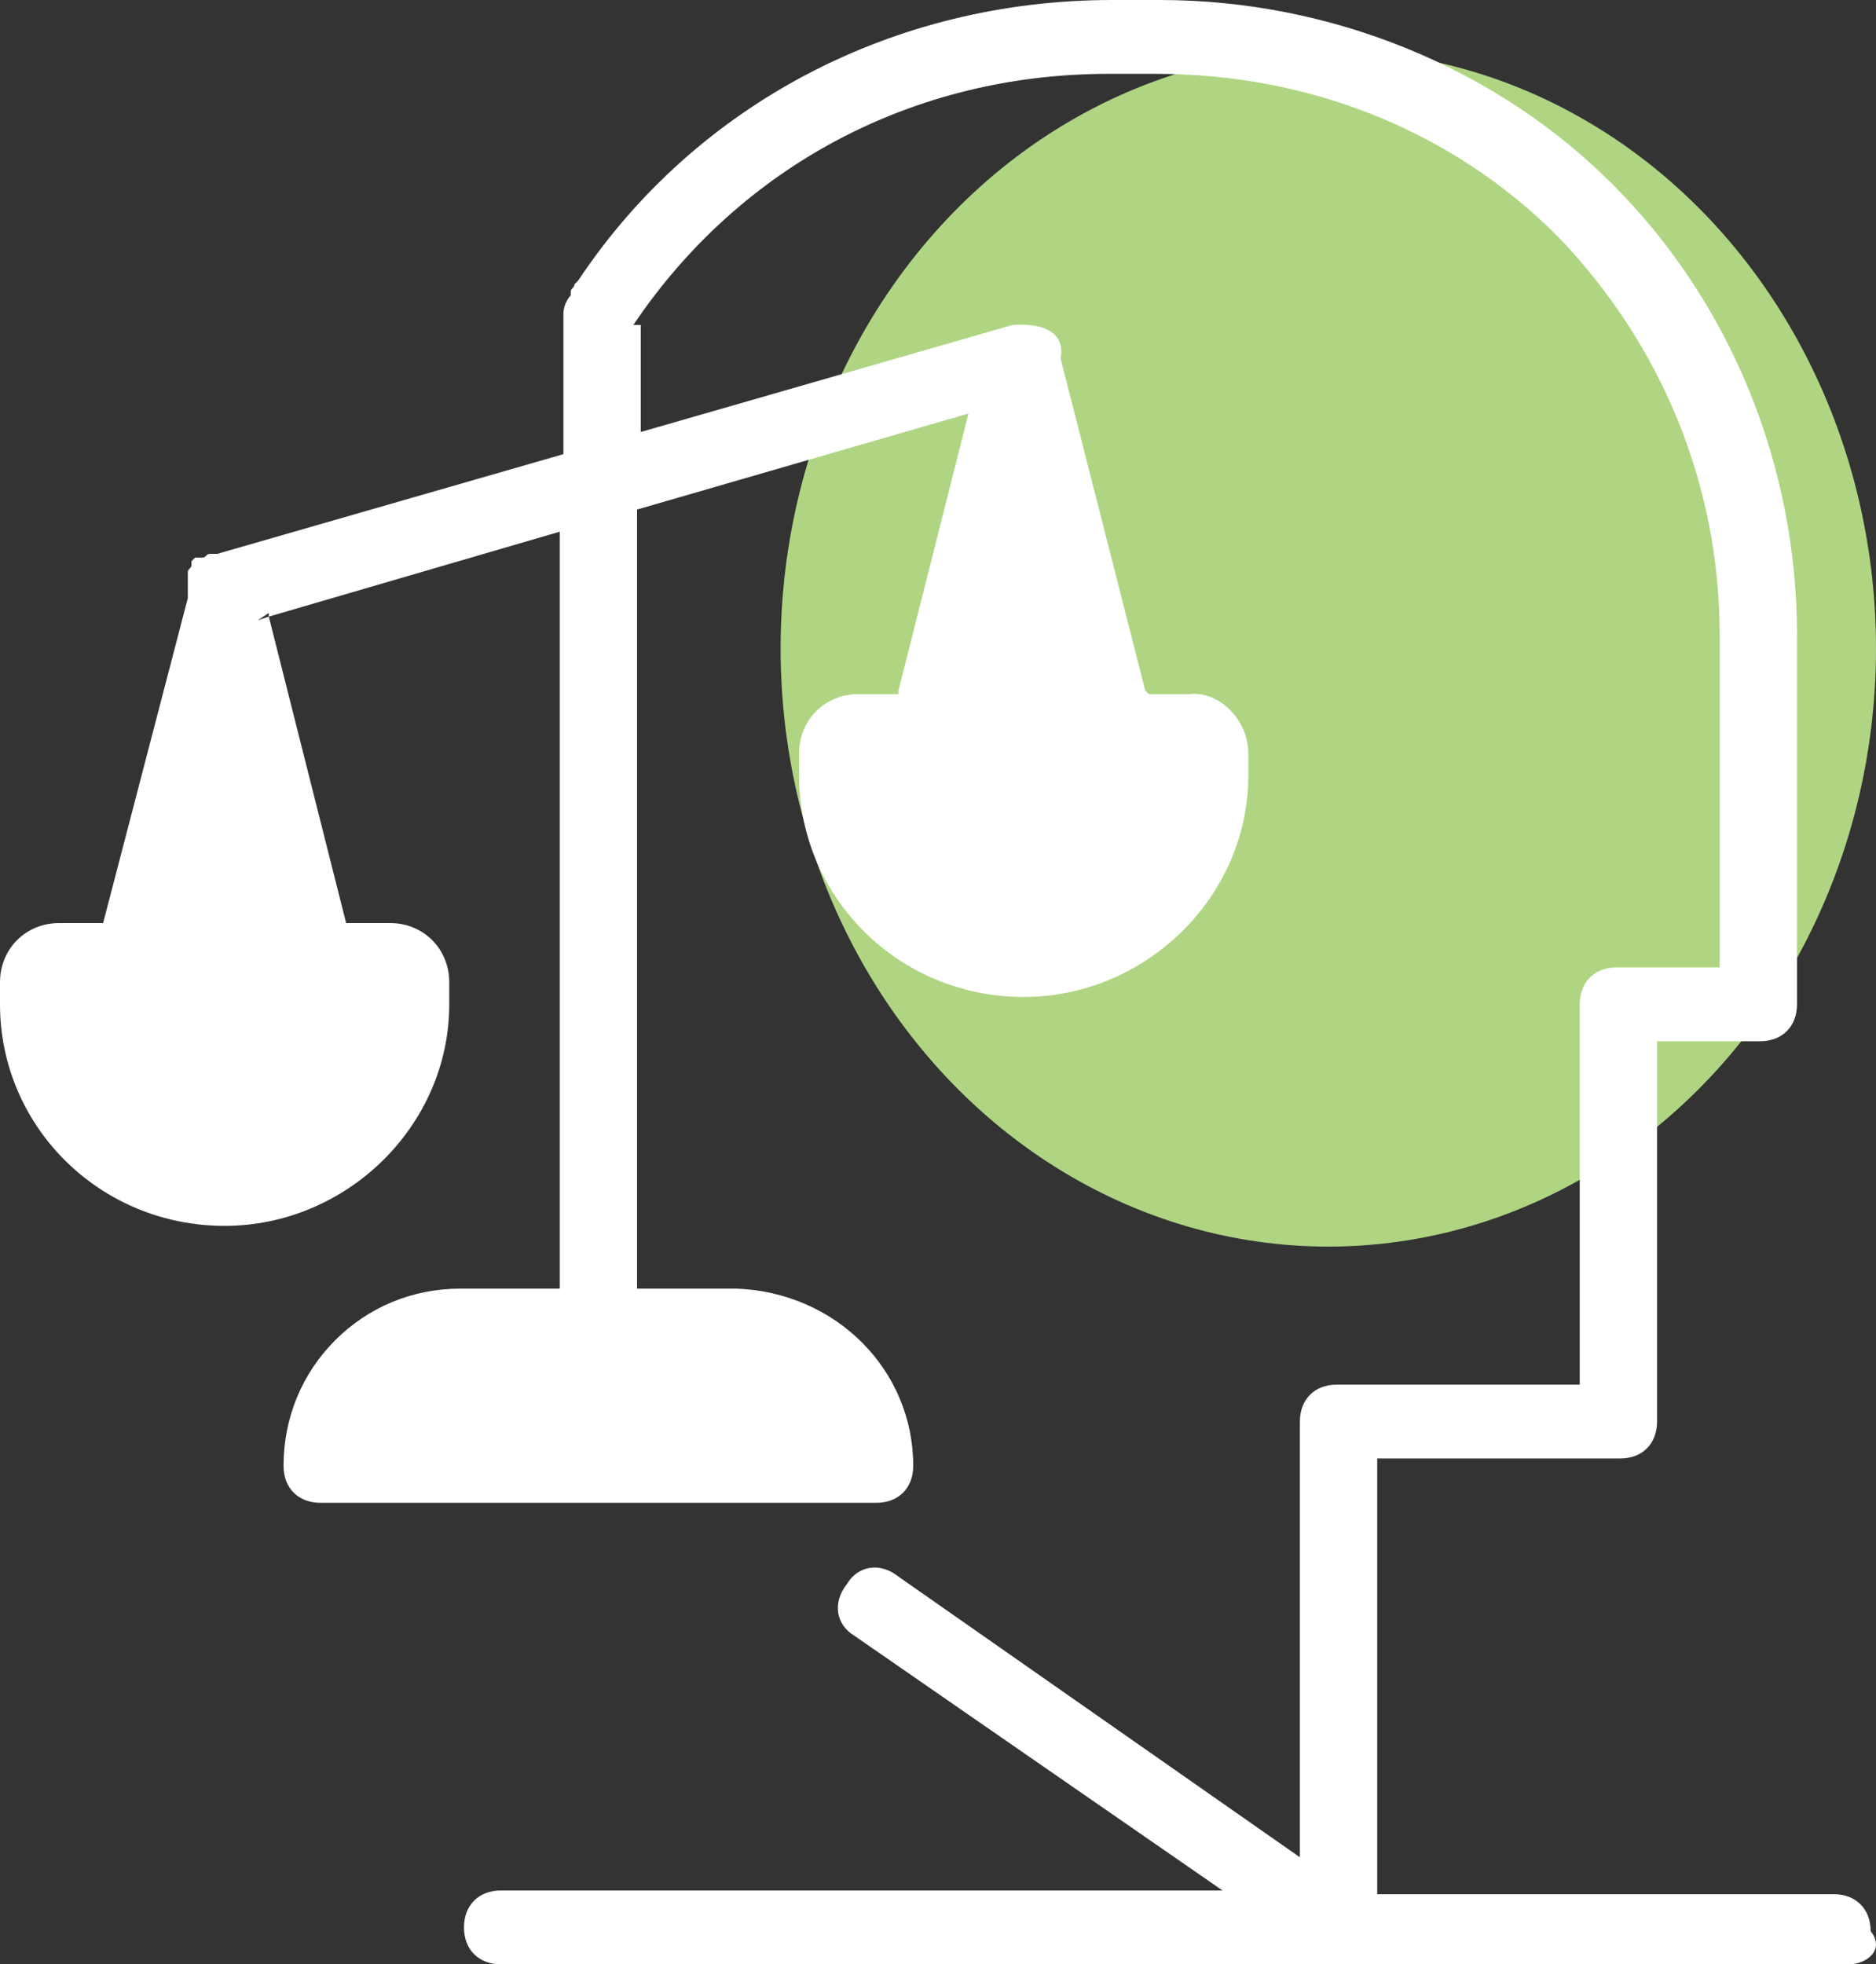
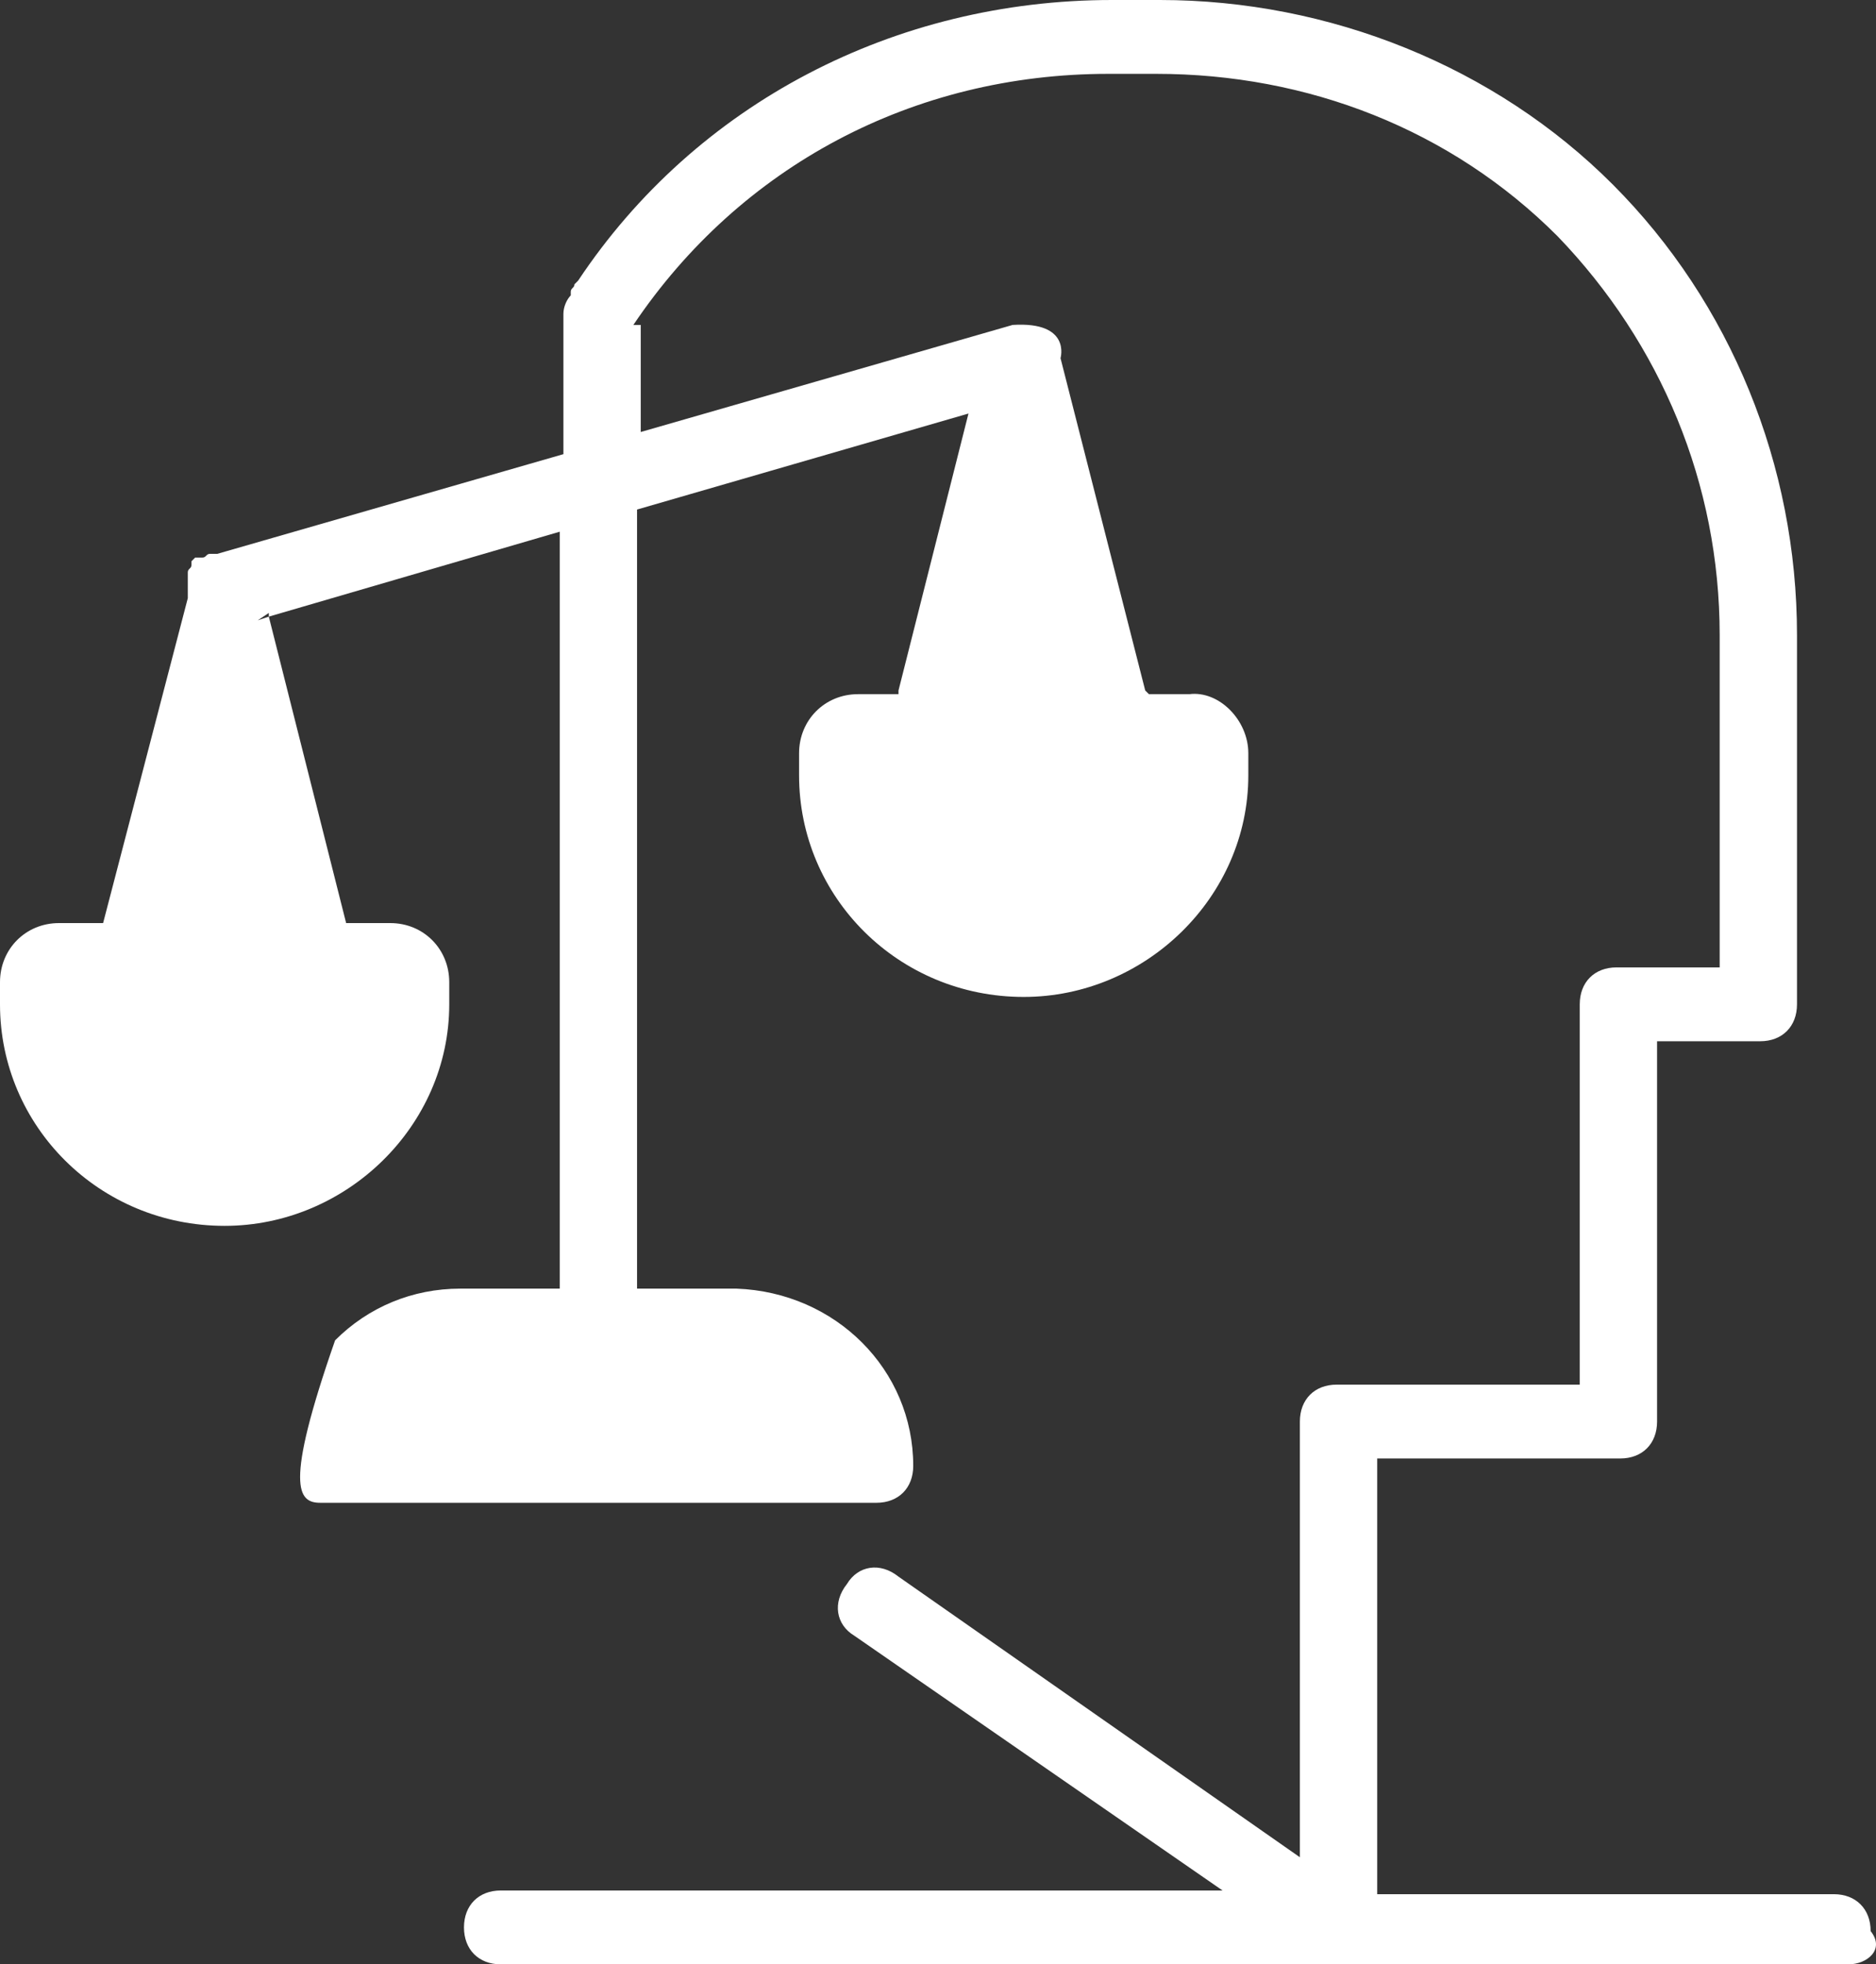
<svg xmlns="http://www.w3.org/2000/svg" width="149" height="156" viewBox="0 0 149 156" fill="none">
  <rect x="0" y="0" width="149" height="156" fill="#333333" stroke="none" />
-   <ellipse cx="105.5" cy="51.5" rx="43.5" ry="47.5" fill="#AFD583" />
-   <path d="M50.305 25.805C58.786 13.195 72.533 5.865 88.034 5.865H91.836C103.827 5.865 115.233 10.263 123.715 18.767C131.904 27.271 136.584 38.413 136.584 50.436V76.827H128.394C126.64 76.827 125.47 78 125.47 79.759V109.962H106.167C104.412 109.962 103.242 111.135 103.242 112.895V147.496L71.363 125.211C69.9 124.038 68.146 124.331 67.268 125.797C66.098 127.263 66.391 129.023 67.853 129.902L97.1 150.135H39.776C38.021 150.135 36.851 151.308 36.851 153.068C36.851 154.827 38.021 156 39.776 156H98.855H107.337H146.82C148.282 156 149.745 154.827 148.575 153.361C148.575 151.602 147.405 150.429 145.65 150.429H109.384V150.135V115.827H128.687C130.442 115.827 131.612 114.654 131.612 112.895V82.692H139.801C141.556 82.692 142.725 81.519 142.725 79.759V50.436C142.725 36.947 137.461 24.045 128.102 14.662C118.743 5.278 105.582 0 92.128 0H88.326C71.07 0 55.277 8.211 45.918 22.286L45.625 22.579C45.625 22.872 45.333 22.872 45.333 23.165V23.459C45.04 23.752 44.748 24.338 44.748 24.925V36.068L17.256 43.985H16.963C16.671 43.985 16.671 43.985 16.671 43.985C16.378 43.985 16.378 44.278 16.086 44.278C15.793 44.278 15.793 44.278 15.793 44.278C15.501 44.278 15.501 44.278 15.501 44.278L15.209 44.571C15.209 44.865 15.209 44.865 15.209 44.865C15.209 45.158 14.916 45.158 14.916 45.451C14.916 45.744 14.916 45.744 14.916 45.744C14.916 46.038 14.916 46.038 14.916 46.038C14.916 46.624 14.916 46.917 14.916 47.504L8.189 73.308H7.897H4.68C2.047 73.308 0 75.361 0 78V79.759C0 89.436 7.897 97.353 17.841 97.353C27.492 97.353 35.681 89.436 35.681 79.759V78C35.681 75.361 33.634 73.308 31.002 73.308H27.492L21.35 48.97L20.473 49.263L21.35 48.677V48.97L44.456 42.226V102.338H36.559C32.757 102.338 29.247 103.805 26.615 106.444C23.983 109.083 22.52 112.602 22.52 116.414C22.52 118.173 23.69 119.346 25.445 119.346H69.608C71.363 119.346 72.533 118.173 72.533 116.414C72.533 108.789 66.391 102.632 58.494 102.338H50.597V40.466L76.92 32.842L71.363 54.835V55.128H68.146C65.513 55.128 63.466 57.181 63.466 59.819V61.579C63.466 71.256 71.363 79.173 81.307 79.173C90.958 79.173 99.147 71.256 99.147 61.579V59.819C99.147 57.181 96.808 54.835 94.468 55.128H91.251L90.958 54.835L84.231 28.444C84.231 28.444 85.109 25.511 80.429 25.805L50.89 34.308V25.805" fill="white" />
+   <path d="M50.305 25.805C58.786 13.195 72.533 5.865 88.034 5.865H91.836C103.827 5.865 115.233 10.263 123.715 18.767C131.904 27.271 136.584 38.413 136.584 50.436V76.827H128.394C126.64 76.827 125.47 78 125.47 79.759V109.962H106.167C104.412 109.962 103.242 111.135 103.242 112.895V147.496L71.363 125.211C69.9 124.038 68.146 124.331 67.268 125.797C66.098 127.263 66.391 129.023 67.853 129.902L97.1 150.135H39.776C38.021 150.135 36.851 151.308 36.851 153.068C36.851 154.827 38.021 156 39.776 156H98.855H107.337H146.82C148.282 156 149.745 154.827 148.575 153.361C148.575 151.602 147.405 150.429 145.65 150.429H109.384V150.135V115.827H128.687C130.442 115.827 131.612 114.654 131.612 112.895V82.692H139.801C141.556 82.692 142.725 81.519 142.725 79.759V50.436C142.725 36.947 137.461 24.045 128.102 14.662C118.743 5.278 105.582 0 92.128 0H88.326C71.07 0 55.277 8.211 45.918 22.286L45.625 22.579C45.625 22.872 45.333 22.872 45.333 23.165V23.459C45.04 23.752 44.748 24.338 44.748 24.925V36.068L17.256 43.985H16.963C16.671 43.985 16.671 43.985 16.671 43.985C16.378 43.985 16.378 44.278 16.086 44.278C15.793 44.278 15.793 44.278 15.793 44.278C15.501 44.278 15.501 44.278 15.501 44.278L15.209 44.571C15.209 44.865 15.209 44.865 15.209 44.865C15.209 45.158 14.916 45.158 14.916 45.451C14.916 45.744 14.916 45.744 14.916 45.744C14.916 46.038 14.916 46.038 14.916 46.038C14.916 46.624 14.916 46.917 14.916 47.504L8.189 73.308H7.897H4.68C2.047 73.308 0 75.361 0 78V79.759C0 89.436 7.897 97.353 17.841 97.353C27.492 97.353 35.681 89.436 35.681 79.759V78C35.681 75.361 33.634 73.308 31.002 73.308H27.492L21.35 48.97L20.473 49.263L21.35 48.677V48.97L44.456 42.226V102.338H36.559C32.757 102.338 29.247 103.805 26.615 106.444C22.52 118.173 23.69 119.346 25.445 119.346H69.608C71.363 119.346 72.533 118.173 72.533 116.414C72.533 108.789 66.391 102.632 58.494 102.338H50.597V40.466L76.92 32.842L71.363 54.835V55.128H68.146C65.513 55.128 63.466 57.181 63.466 59.819V61.579C63.466 71.256 71.363 79.173 81.307 79.173C90.958 79.173 99.147 71.256 99.147 61.579V59.819C99.147 57.181 96.808 54.835 94.468 55.128H91.251L90.958 54.835L84.231 28.444C84.231 28.444 85.109 25.511 80.429 25.805L50.89 34.308V25.805" fill="white" />
</svg>